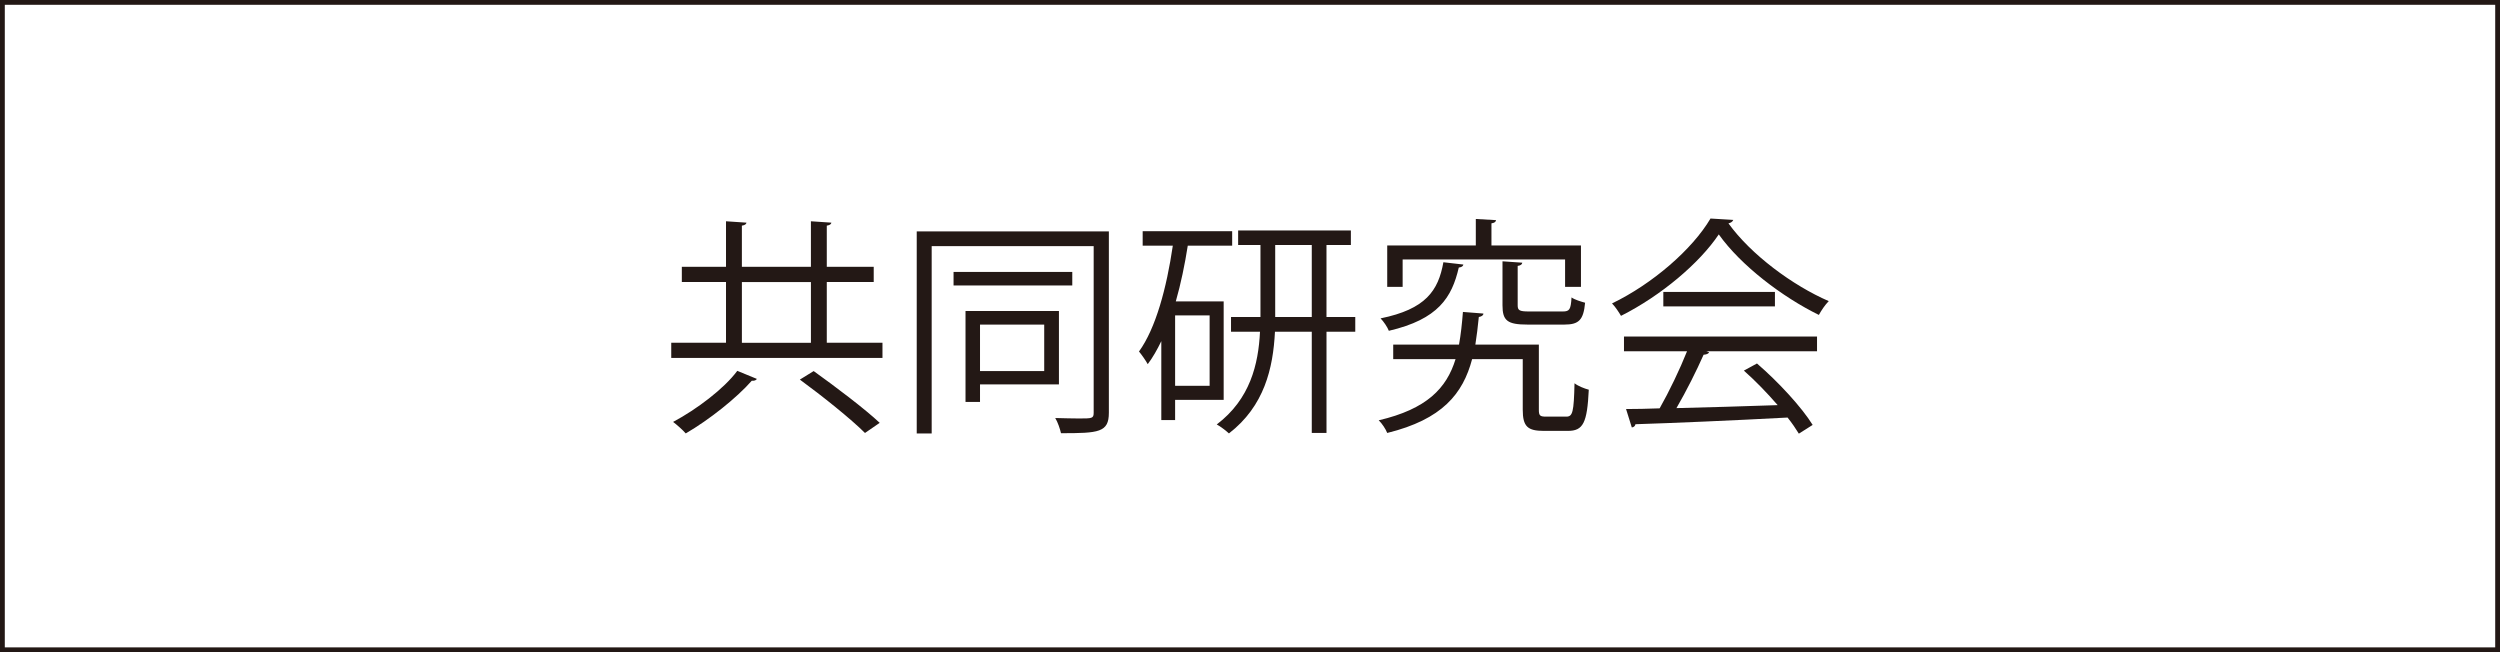
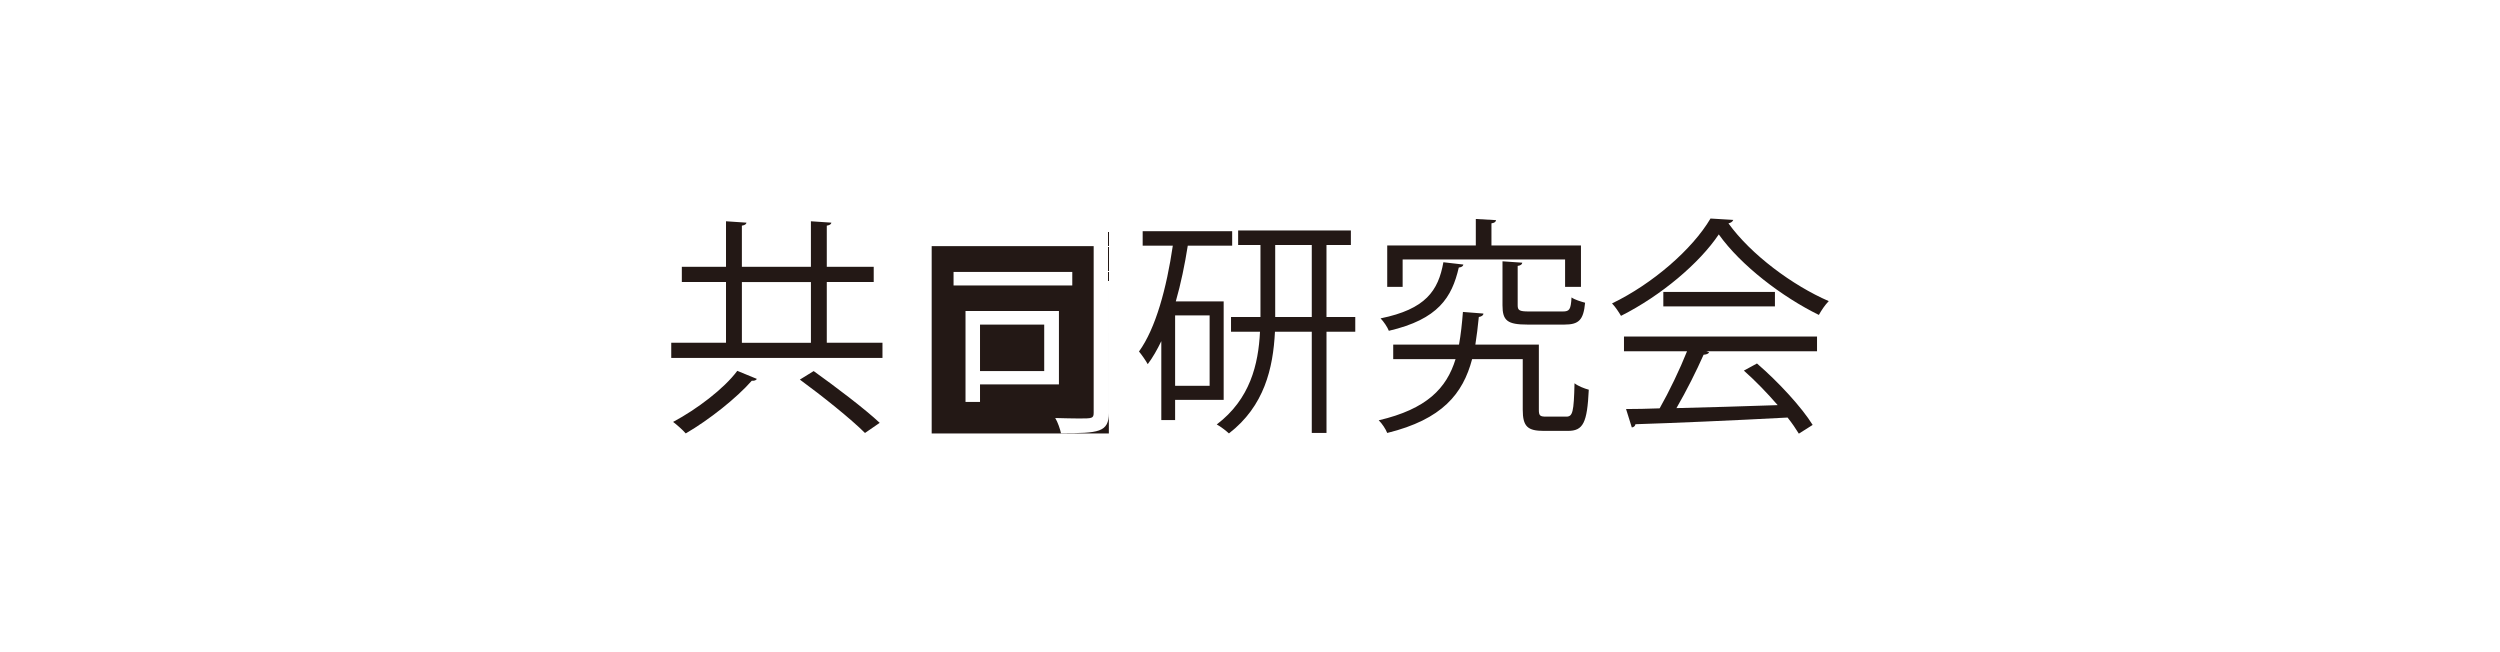
<svg xmlns="http://www.w3.org/2000/svg" id="_レイヤー_1" data-name="レイヤー 1" viewBox="0 0 260.787 68.031">
  <defs>
    <style>
      .cls-1 {
        fill: none;
        stroke: #231815;
        stroke-miterlimit: 10;
        stroke-width: .5px;
      }

      .cls-2 {
        fill: #231815;
      }
    </style>
  </defs>
  <g>
    <path class="cls-2" d="m86.246,35.755h5.809v1.584h-22.034v-1.584h5.712v-6.336h-4.608v-1.585h4.608v-4.752l2.136.144c-.024.144-.144.264-.48.312v4.296h7.201v-4.752l2.136.144c-.024.144-.144.264-.48.312v4.296h4.896v1.585h-4.896v6.336Zm-7.296,3.769c-.072.144-.264.216-.528.192-1.584,1.8-4.416,4.056-6.888,5.496-.336-.384-.936-.912-1.32-1.2,2.472-1.32,5.304-3.456,6.697-5.328l2.04.84Zm-1.56-10.104v6.336h7.201v-6.336h-7.201Zm12.841,15.745c-1.464-1.464-4.464-3.864-6.793-5.568l1.44-.889c2.28,1.633,5.329,3.937,6.889,5.4l-1.536,1.057Z" />
-     <path class="cls-2" d="m115.671,24.139v18.914c0,2.064-1.056,2.136-4.993,2.136-.096-.432-.336-1.151-.6-1.584.936.024,1.8.048,2.448.048,1.392,0,1.56,0,1.56-.6v-17.377h-16.898v19.538h-1.56v-21.074h20.042Zm-3.816,4.225v1.416h-12.385v-1.416h12.385Zm-1.392,11.737h-8.233v1.824h-1.512v-9.481h9.745v7.657Zm-1.536-6.24h-6.697v4.848h6.697v-4.848Z" />
+     <path class="cls-2" d="m115.671,24.139v18.914c0,2.064-1.056,2.136-4.993,2.136-.096-.432-.336-1.151-.6-1.584.936.024,1.8.048,2.448.048,1.392,0,1.56,0,1.56-.6v-17.377h-16.898v19.538h-1.56h20.042Zm-3.816,4.225v1.416h-12.385v-1.416h12.385Zm-1.392,11.737h-8.233v1.824h-1.512v-9.481h9.745v7.657Zm-1.536-6.24h-6.697v4.848h6.697v-4.848Z" />
    <path class="cls-2" d="m127.646,41.709h-5.064v2.112h-1.44v-8.233c-.432.889-.888,1.704-1.416,2.4-.192-.36-.648-1.008-.912-1.32,1.752-2.424,2.88-6.624,3.528-11.04h-3.144v-1.512h9.336v1.512h-4.632c-.312,1.992-.72,3.96-1.248,5.809h4.993v10.273Zm-1.464-1.465v-7.344h-3.6v7.344h3.6Zm15.193-7.176v1.536h-3.001v10.56h-1.536v-10.56h-3.84c-.192,3.815-1.105,7.752-4.8,10.608-.288-.264-.864-.72-1.272-.935,3.481-2.641,4.344-6.265,4.512-9.673h-3.024v-1.536h3.072v-7.513h-2.329v-1.512h11.761v1.512h-2.545v7.513h3.001Zm-8.352,0h3.815v-7.513h-3.815v7.513Z" />
    <path class="cls-2" d="m160.525,42.741c0,.624.12.72.769.72h2.088c.672,0,.792-.456.864-3.481.36.288,1.032.552,1.488.672-.168,3.456-.576,4.297-2.185,4.297h-2.496c-1.704,0-2.208-.456-2.208-2.208v-5.281h-5.28c-.96,3.625-3.12,6.289-8.857,7.705-.144-.384-.552-1.008-.888-1.32,5.017-1.176,7.081-3.336,8.017-6.385h-6.504v-1.512h6.864c.191-1.056.311-2.184.408-3.408,1.632.12,1.895.144,2.136.168,0,.192-.191.312-.479.36-.097,1.008-.217,1.968-.36,2.88h6.624v6.793Zm-7.872-15.146c-.024.168-.192.288-.48.312-.72,3.12-2.136,5.4-7.296,6.601-.144-.384-.553-.984-.864-1.296,4.704-.96,6.024-2.88,6.553-5.856l2.088.24Zm-6.337-.528v2.856h-1.608v-4.32h9.241v-2.76l2.112.12c-.024.168-.144.288-.48.336v2.304h9.337v4.32h-1.656v-2.856h-16.945Zm10.417.192l2.064.144c-.024.168-.144.288-.48.336v4.104c0,.528.168.648,1.177.648h3.528c.695,0,.84-.192.912-1.464.336.24.983.432,1.416.552-.168,1.8-.648,2.28-2.16,2.28h-3.841c-2.112,0-2.616-.408-2.616-2.016v-4.585Z" />
    <path class="cls-2" d="m180.806,22.939c-.072.192-.264.312-.504.36,2.352,3.264,6.696,6.481,10.465,8.113-.384.384-.769.96-1.032,1.44-3.816-1.872-8.137-5.16-10.441-8.401-1.991,2.977-6,6.385-10.2,8.497-.192-.336-.601-.96-.936-1.296,4.225-2.04,8.377-5.64,10.273-8.856l2.376.144Zm-11.401,13.705v-1.536h20.138v1.536h-11.545l.288.096c-.072.168-.264.24-.576.264-.72,1.633-1.8,3.793-2.832,5.568,3.192-.071,6.913-.191,10.56-.311-1.08-1.248-2.328-2.544-3.527-3.601l1.367-.744c2.257,1.944,4.681,4.585,5.809,6.409l-1.44.912c-.312-.505-.696-1.08-1.177-1.681-5.832.312-12.024.576-15.865.696-.048.216-.191.311-.384.336l-.6-1.92c1.008,0,2.184-.024,3.504-.072.984-1.728,2.112-4.08,2.856-5.952h-6.577Zm4.104-6.192h11.642v1.512h-11.642v-1.512Z" />
  </g>
-   <rect class="cls-1" x=".25" y=".25" width="260.287" height="67.531" />
</svg>